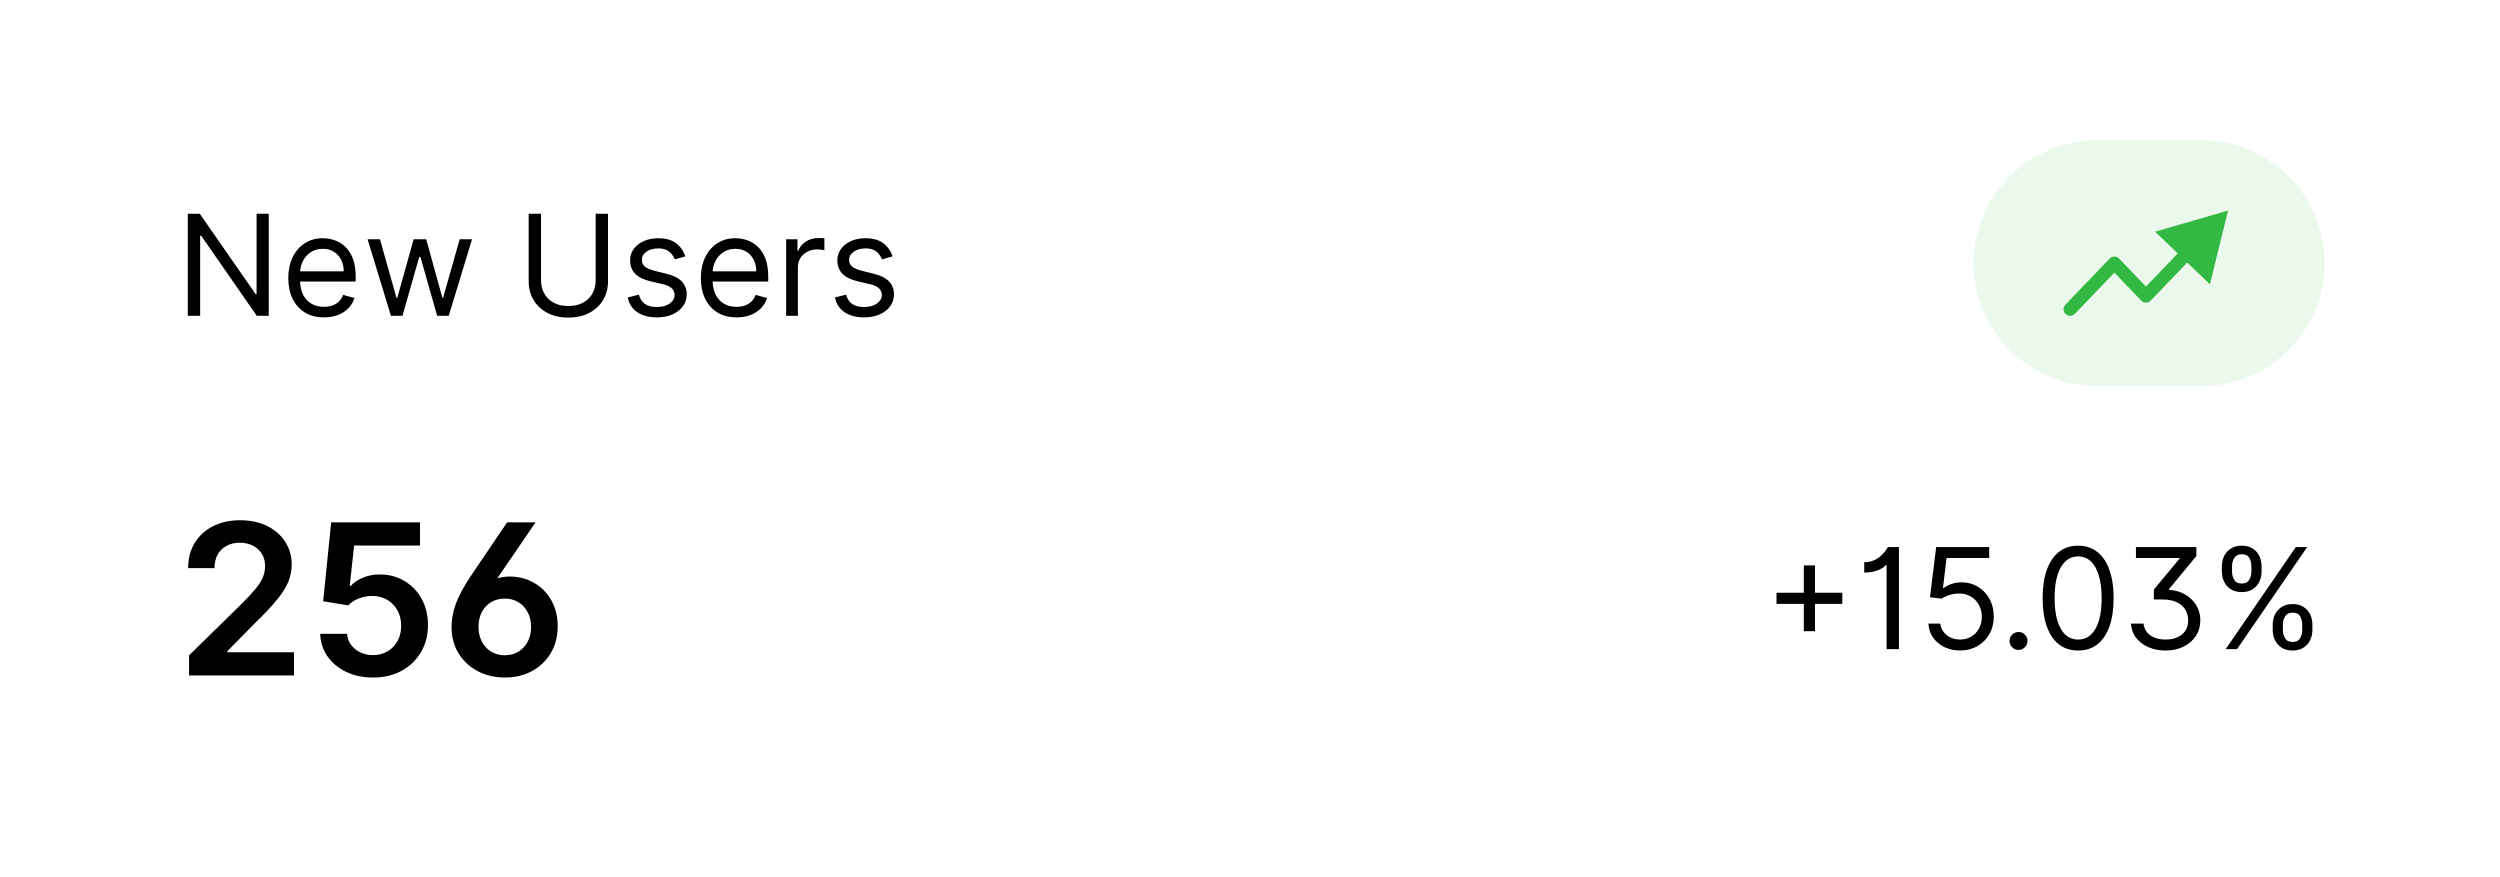
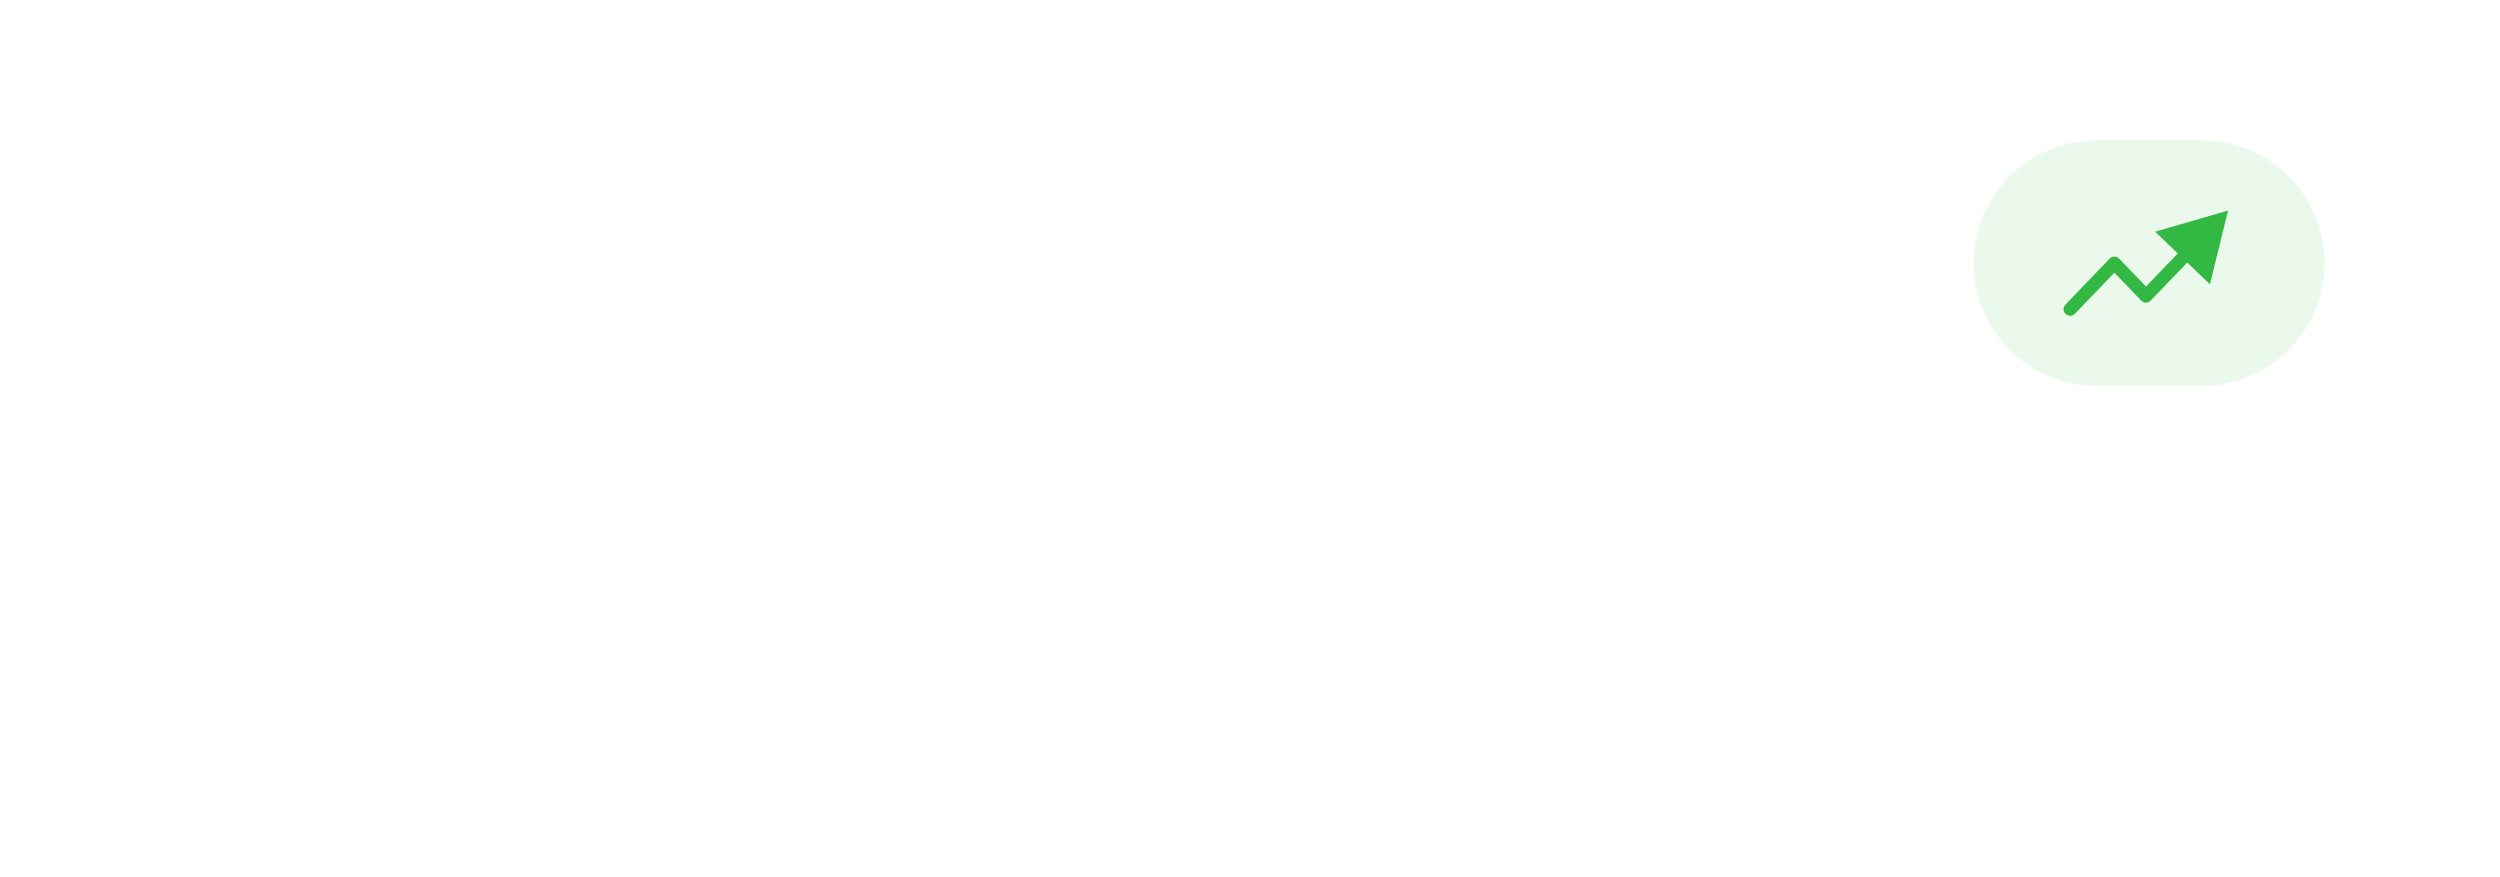
<svg xmlns="http://www.w3.org/2000/svg" width="285" height="100" viewBox="0 0 285 100" fill="none">
  <rect width="285" height="100" fill="white" />
-   <path d="M30.636 24.364V36H29.273L22.932 26.864H22.818V36H21.409V24.364H22.773L29.136 33.523H29.25V24.364H30.636ZM36.933 36.182C36.092 36.182 35.367 35.996 34.757 35.625C34.151 35.25 33.683 34.727 33.354 34.057C33.028 33.383 32.865 32.599 32.865 31.704C32.865 30.811 33.028 30.023 33.354 29.341C33.683 28.655 34.142 28.121 34.729 27.739C35.32 27.352 36.009 27.159 36.797 27.159C37.251 27.159 37.7 27.235 38.144 27.386C38.587 27.538 38.99 27.784 39.354 28.125C39.717 28.462 40.007 28.909 40.223 29.466C40.439 30.023 40.547 30.708 40.547 31.523V32.091H33.82V30.932H39.183C39.183 30.439 39.085 30 38.888 29.614C38.695 29.227 38.418 28.922 38.058 28.699C37.702 28.475 37.282 28.364 36.797 28.364C36.263 28.364 35.801 28.496 35.41 28.761C35.024 29.023 34.727 29.364 34.519 29.784C34.31 30.204 34.206 30.655 34.206 31.136V31.909C34.206 32.568 34.32 33.127 34.547 33.585C34.778 34.04 35.098 34.386 35.507 34.625C35.916 34.86 36.392 34.977 36.933 34.977C37.285 34.977 37.604 34.928 37.888 34.83C38.176 34.727 38.424 34.576 38.632 34.375C38.84 34.17 39.001 33.917 39.115 33.614L40.41 33.977C40.274 34.417 40.045 34.803 39.723 35.136C39.401 35.466 39.003 35.724 38.53 35.909C38.056 36.091 37.524 36.182 36.933 36.182ZM44.564 36L41.905 27.273H43.314L45.2 33.955H45.291L47.155 27.273H48.587L50.428 33.932H50.519L52.405 27.273H53.814L51.155 36H49.837L47.928 29.296H47.791L45.882 36H44.564ZM67.905 24.364H69.314V32.068C69.314 32.864 69.126 33.574 68.751 34.199C68.38 34.82 67.856 35.311 67.178 35.67C66.499 36.026 65.704 36.205 64.791 36.205C63.878 36.205 63.083 36.026 62.405 35.67C61.727 35.311 61.2 34.82 60.825 34.199C60.454 33.574 60.269 32.864 60.269 32.068V24.364H61.678V31.954C61.678 32.523 61.803 33.028 62.053 33.472C62.303 33.911 62.659 34.258 63.121 34.511C63.587 34.761 64.144 34.886 64.791 34.886C65.439 34.886 65.996 34.761 66.462 34.511C66.928 34.258 67.284 33.911 67.53 33.472C67.78 33.028 67.905 32.523 67.905 31.954V24.364ZM78.128 29.227L76.923 29.568C76.847 29.367 76.736 29.172 76.588 28.983C76.444 28.79 76.247 28.631 75.997 28.506C75.747 28.381 75.427 28.318 75.037 28.318C74.503 28.318 74.058 28.441 73.702 28.688C73.349 28.93 73.173 29.239 73.173 29.614C73.173 29.947 73.294 30.21 73.537 30.403C73.779 30.597 74.158 30.758 74.673 30.886L75.969 31.204C76.749 31.394 77.331 31.684 77.713 32.074C78.096 32.46 78.287 32.958 78.287 33.568C78.287 34.068 78.143 34.515 77.855 34.909C77.571 35.303 77.173 35.614 76.662 35.841C76.151 36.068 75.556 36.182 74.878 36.182C73.988 36.182 73.251 35.989 72.668 35.602C72.084 35.216 71.715 34.651 71.56 33.909L72.832 33.591C72.954 34.061 73.183 34.413 73.52 34.648C73.861 34.883 74.306 35 74.855 35C75.48 35 75.976 34.867 76.344 34.602C76.715 34.333 76.901 34.011 76.901 33.636C76.901 33.333 76.794 33.08 76.582 32.875C76.37 32.667 76.044 32.511 75.605 32.409L74.151 32.068C73.351 31.879 72.764 31.585 72.389 31.188C72.018 30.786 71.832 30.284 71.832 29.682C71.832 29.189 71.971 28.754 72.247 28.375C72.528 27.996 72.908 27.699 73.389 27.483C73.874 27.267 74.423 27.159 75.037 27.159C75.901 27.159 76.579 27.349 77.071 27.727C77.567 28.106 77.919 28.606 78.128 29.227ZM83.965 36.182C83.124 36.182 82.398 35.996 81.788 35.625C81.182 35.25 80.715 34.727 80.385 34.057C80.059 33.383 79.896 32.599 79.896 31.704C79.896 30.811 80.059 30.023 80.385 29.341C80.715 28.655 81.173 28.121 81.76 27.739C82.351 27.352 83.04 27.159 83.828 27.159C84.283 27.159 84.731 27.235 85.175 27.386C85.618 27.538 86.021 27.784 86.385 28.125C86.749 28.462 87.038 28.909 87.254 29.466C87.47 30.023 87.578 30.708 87.578 31.523V32.091H80.851V30.932H86.215C86.215 30.439 86.116 30 85.919 29.614C85.726 29.227 85.449 28.922 85.09 28.699C84.733 28.475 84.313 28.364 83.828 28.364C83.294 28.364 82.832 28.496 82.442 28.761C82.055 29.023 81.758 29.364 81.55 29.784C81.341 30.204 81.237 30.655 81.237 31.136V31.909C81.237 32.568 81.351 33.127 81.578 33.585C81.809 34.04 82.129 34.386 82.538 34.625C82.947 34.86 83.423 34.977 83.965 34.977C84.317 34.977 84.635 34.928 84.919 34.83C85.207 34.727 85.455 34.576 85.663 34.375C85.872 34.17 86.033 33.917 86.146 33.614L87.442 33.977C87.305 34.417 87.076 34.803 86.754 35.136C86.432 35.466 86.035 35.724 85.561 35.909C85.088 36.091 84.555 36.182 83.965 36.182ZM89.618 36V27.273H90.913V28.591H91.004C91.163 28.159 91.451 27.809 91.868 27.54C92.285 27.271 92.754 27.136 93.277 27.136C93.376 27.136 93.499 27.138 93.646 27.142C93.794 27.146 93.906 27.151 93.981 27.159V28.523C93.936 28.511 93.832 28.494 93.669 28.472C93.51 28.445 93.341 28.432 93.163 28.432C92.739 28.432 92.36 28.521 92.027 28.699C91.697 28.873 91.436 29.116 91.243 29.426C91.053 29.733 90.959 30.083 90.959 30.477V36H89.618ZM101.753 29.227L100.548 29.568C100.473 29.367 100.361 29.172 100.213 28.983C100.069 28.79 99.872 28.631 99.622 28.506C99.372 28.381 99.052 28.318 98.662 28.318C98.128 28.318 97.683 28.441 97.327 28.688C96.974 28.93 96.798 29.239 96.798 29.614C96.798 29.947 96.919 30.21 97.162 30.403C97.404 30.597 97.783 30.758 98.298 30.886L99.594 31.204C100.374 31.394 100.955 31.684 101.338 32.074C101.721 32.46 101.912 32.958 101.912 33.568C101.912 34.068 101.768 34.515 101.48 34.909C101.196 35.303 100.798 35.614 100.287 35.841C99.776 36.068 99.181 36.182 98.503 36.182C97.613 36.182 96.876 35.989 96.293 35.602C95.709 35.216 95.34 34.651 95.185 33.909L96.457 33.591C96.579 34.061 96.808 34.413 97.145 34.648C97.486 34.883 97.931 35 98.48 35C99.105 35 99.601 34.867 99.969 34.602C100.34 34.333 100.526 34.011 100.526 33.636C100.526 33.333 100.42 33.08 100.207 32.875C99.995 32.667 99.669 32.511 99.23 32.409L97.776 32.068C96.976 31.879 96.389 31.585 96.014 31.188C95.643 30.786 95.457 30.284 95.457 29.682C95.457 29.189 95.596 28.754 95.872 28.375C96.153 27.996 96.533 27.699 97.014 27.483C97.499 27.267 98.048 27.159 98.662 27.159C99.526 27.159 100.204 27.349 100.696 27.727C101.192 28.106 101.545 28.606 101.753 29.227Z" fill="black" />
  <path d="M225 30C225 22.268 231.268 16 239 16H251C258.732 16 265 22.268 265 30C265 37.732 258.732 44 251 44H239C231.268 44 225 37.732 225 30Z" fill="#33B843" fill-opacity="0.1" />
  <path fill-rule="evenodd" clip-rule="evenodd" d="M245.682 26.412L254 24L251.93 32.409L249.347 29.93L245.181 34.269C245.04 34.417 244.844 34.5 244.64 34.5C244.436 34.5 244.24 34.417 244.099 34.269L241.04 31.083L236.541 35.769C236.254 36.068 235.779 36.078 235.481 35.791C235.182 35.504 235.172 35.029 235.459 34.731L240.499 29.481C240.64 29.333 240.836 29.25 241.04 29.25C241.244 29.25 241.44 29.333 241.581 29.481L244.64 32.667L248.265 28.891L245.682 26.412Z" fill="#33B843" />
-   <path d="M21.551 77V74.716L27.611 68.776C28.19 68.19 28.673 67.671 29.06 67.216C29.446 66.761 29.736 66.321 29.929 65.895C30.122 65.469 30.219 65.014 30.219 64.531C30.219 63.98 30.094 63.508 29.844 63.117C29.594 62.719 29.25 62.412 28.812 62.196C28.375 61.98 27.878 61.872 27.321 61.872C26.747 61.872 26.244 61.992 25.812 62.23C25.381 62.463 25.046 62.795 24.807 63.227C24.574 63.659 24.457 64.173 24.457 64.77H21.449C21.449 63.662 21.702 62.699 22.207 61.881C22.713 61.062 23.409 60.429 24.296 59.98C25.188 59.531 26.21 59.307 27.364 59.307C28.534 59.307 29.562 59.526 30.449 59.963C31.335 60.401 32.023 61 32.511 61.761C33.006 62.523 33.253 63.392 33.253 64.369C33.253 65.023 33.128 65.665 32.878 66.296C32.628 66.926 32.188 67.625 31.557 68.392C30.932 69.159 30.054 70.088 28.923 71.179L25.915 74.239V74.358H33.517V77H21.551ZM42.526 77.239C41.389 77.239 40.372 77.026 39.474 76.599C38.577 76.168 37.864 75.577 37.335 74.827C36.812 74.077 36.534 73.219 36.5 72.253H39.568C39.625 72.969 39.935 73.554 40.497 74.008C41.06 74.457 41.736 74.682 42.526 74.682C43.145 74.682 43.696 74.54 44.179 74.256C44.662 73.972 45.043 73.577 45.321 73.071C45.599 72.565 45.736 71.989 45.73 71.341C45.736 70.682 45.597 70.097 45.312 69.585C45.028 69.074 44.639 68.673 44.145 68.383C43.651 68.088 43.082 67.94 42.44 67.94C41.918 67.935 41.403 68.031 40.898 68.23C40.392 68.429 39.992 68.69 39.696 69.014L36.841 68.546L37.753 59.545H47.878V62.188H40.369L39.867 66.815H39.969C40.293 66.435 40.75 66.119 41.341 65.869C41.932 65.614 42.58 65.486 43.284 65.486C44.341 65.486 45.284 65.736 46.114 66.236C46.943 66.73 47.597 67.412 48.074 68.281C48.551 69.151 48.79 70.145 48.79 71.264C48.79 72.418 48.523 73.446 47.989 74.349C47.46 75.247 46.724 75.954 45.781 76.472C44.844 76.983 43.758 77.239 42.526 77.239ZM51.474 71.383C51.486 70.793 51.568 70.199 51.722 69.602C51.881 69 52.131 68.364 52.472 67.693C52.812 67.017 53.258 66.273 53.81 65.46L57.815 59.545H61.054L56.699 65.921C56.909 65.864 57.128 65.818 57.355 65.784C57.582 65.744 57.815 65.724 58.054 65.724C59.117 65.724 60.062 65.966 60.892 66.449C61.727 66.932 62.383 67.599 62.861 68.452C63.338 69.304 63.577 70.284 63.577 71.392C63.577 72.546 63.315 73.562 62.793 74.443C62.276 75.318 61.562 76.003 60.653 76.497C59.75 76.992 58.722 77.239 57.568 77.239C56.438 77.239 55.409 77 54.483 76.523C53.562 76.046 52.83 75.369 52.284 74.494C51.739 73.619 51.469 72.582 51.474 71.383ZM54.551 71.452C54.551 72.082 54.676 72.642 54.926 73.131C55.182 73.619 55.534 74.003 55.983 74.281C56.438 74.56 56.96 74.699 57.551 74.699C58.136 74.699 58.653 74.562 59.102 74.29C59.551 74.011 59.903 73.631 60.159 73.148C60.415 72.659 60.543 72.099 60.543 71.469C60.543 70.838 60.415 70.281 60.159 69.798C59.903 69.31 59.551 68.929 59.102 68.656C58.653 68.378 58.136 68.239 57.551 68.239C56.96 68.239 56.438 68.375 55.983 68.648C55.534 68.921 55.182 69.298 54.926 69.781C54.676 70.264 54.551 70.821 54.551 71.452Z" fill="black" />
-   <path d="M205.636 71.954V64.454H206.909V71.954H205.636ZM202.523 68.841V67.568H210.023V68.841H202.523ZM216.479 62.364V74H215.07V64.409H214.979C214.926 64.515 214.789 64.636 214.57 64.773C214.35 64.905 214.066 65.023 213.717 65.125C213.369 65.224 212.971 65.273 212.524 65.273V64.091C212.975 64.091 213.365 64.01 213.695 63.847C214.024 63.684 214.299 63.492 214.518 63.273C214.742 63.053 214.911 62.854 215.024 62.676C215.142 62.498 215.21 62.394 215.229 62.364H216.479ZM223.45 74.159C222.784 74.159 222.183 74.026 221.649 73.761C221.115 73.496 220.687 73.133 220.365 72.671C220.043 72.208 219.867 71.682 219.837 71.091H221.2C221.253 71.617 221.492 72.053 221.916 72.398C222.344 72.739 222.856 72.909 223.45 72.909C223.928 72.909 224.352 72.797 224.723 72.574C225.098 72.35 225.392 72.044 225.604 71.653C225.82 71.26 225.928 70.814 225.928 70.318C225.928 69.811 225.816 69.358 225.592 68.96C225.373 68.559 225.07 68.242 224.683 68.011C224.297 67.78 223.856 67.663 223.359 67.659C223.003 67.655 222.638 67.71 222.263 67.824C221.888 67.934 221.579 68.076 221.337 68.25L220.018 68.091L220.723 62.364H226.768V63.614H221.905L221.496 67.046H221.564C221.803 66.856 222.102 66.699 222.462 66.574C222.821 66.449 223.196 66.386 223.587 66.386C224.299 66.386 224.933 66.557 225.49 66.898C226.051 67.235 226.49 67.697 226.808 68.284C227.13 68.871 227.291 69.542 227.291 70.296C227.291 71.038 227.125 71.701 226.791 72.284C226.462 72.864 226.007 73.322 225.428 73.659C224.848 73.992 224.189 74.159 223.45 74.159ZM230.111 74.091C229.83 74.091 229.59 73.99 229.389 73.79C229.188 73.589 229.088 73.349 229.088 73.068C229.088 72.788 229.188 72.547 229.389 72.347C229.59 72.146 229.83 72.046 230.111 72.046C230.391 72.046 230.632 72.146 230.832 72.347C231.033 72.547 231.134 72.788 231.134 73.068C231.134 73.254 231.086 73.424 230.991 73.579C230.901 73.735 230.777 73.86 230.622 73.954C230.471 74.046 230.3 74.091 230.111 74.091ZM236.906 74.159C236.05 74.159 235.321 73.926 234.719 73.46C234.116 72.99 233.656 72.311 233.338 71.421C233.02 70.526 232.861 69.447 232.861 68.182C232.861 66.924 233.02 65.85 233.338 64.96C233.66 64.066 234.122 63.385 234.724 62.915C235.33 62.441 236.058 62.205 236.906 62.205C237.755 62.205 238.48 62.441 239.082 62.915C239.688 63.385 240.151 64.066 240.469 64.96C240.791 65.85 240.952 66.924 240.952 68.182C240.952 69.447 240.793 70.526 240.474 71.421C240.156 72.311 239.696 72.99 239.094 73.46C238.491 73.926 237.762 74.159 236.906 74.159ZM236.906 72.909C237.755 72.909 238.414 72.5 238.884 71.682C239.353 70.864 239.588 69.697 239.588 68.182C239.588 67.174 239.48 66.316 239.264 65.608C239.052 64.9 238.745 64.36 238.344 63.989C237.946 63.617 237.467 63.432 236.906 63.432C236.065 63.432 235.408 63.847 234.935 64.676C234.461 65.502 234.224 66.671 234.224 68.182C234.224 69.189 234.33 70.046 234.543 70.75C234.755 71.454 235.06 71.99 235.457 72.358C235.859 72.725 236.342 72.909 236.906 72.909ZM242.929 71.091H244.361C244.402 71.485 244.537 71.818 244.764 72.091C244.995 72.36 245.295 72.564 245.662 72.704C246.029 72.841 246.437 72.909 246.884 72.909C247.368 72.909 247.804 72.828 248.19 72.665C248.577 72.502 248.884 72.26 249.111 71.938C249.338 71.612 249.452 71.208 249.452 70.727C249.452 70.307 249.353 69.917 249.156 69.557C248.959 69.193 248.643 68.9 248.207 68.676C247.772 68.453 247.194 68.341 246.474 68.341H245.543V67.204L248.452 63.705V63.614H243.497V62.364H250.384V63.386L247.27 67.159V67.25C247.77 67.273 248.236 67.375 248.668 67.557C249.103 67.739 249.482 67.985 249.804 68.296C250.13 68.606 250.384 68.968 250.565 69.381C250.747 69.794 250.838 70.242 250.838 70.727C250.838 71.39 250.668 71.981 250.327 72.5C249.99 73.015 249.522 73.421 248.923 73.716C248.329 74.011 247.641 74.159 246.861 74.159C246.171 74.159 245.537 74.038 244.957 73.796C244.378 73.553 243.906 73.203 243.543 72.744C243.179 72.286 242.974 71.735 242.929 71.091ZM259.089 71.818V71.204C259.089 70.78 259.177 70.392 259.351 70.04C259.529 69.684 259.786 69.4 260.124 69.188C260.464 68.972 260.877 68.864 261.362 68.864C261.855 68.864 262.268 68.972 262.601 69.188C262.934 69.4 263.186 69.684 263.357 70.04C263.527 70.392 263.612 70.78 263.612 71.204V71.818C263.612 72.242 263.525 72.633 263.351 72.989C263.18 73.341 262.927 73.625 262.589 73.841C262.256 74.053 261.847 74.159 261.362 74.159C260.87 74.159 260.455 74.053 260.118 73.841C259.781 73.625 259.525 73.341 259.351 72.989C259.177 72.633 259.089 72.242 259.089 71.818ZM260.249 71.204V71.818C260.249 72.171 260.332 72.487 260.499 72.767C260.665 73.044 260.953 73.182 261.362 73.182C261.76 73.182 262.04 73.044 262.203 72.767C262.37 72.487 262.453 72.171 262.453 71.818V71.204C262.453 70.852 262.374 70.538 262.214 70.261C262.055 69.981 261.771 69.841 261.362 69.841C260.964 69.841 260.679 69.981 260.504 70.261C260.334 70.538 260.249 70.852 260.249 71.204ZM253.294 65.159V64.546C253.294 64.121 253.381 63.733 253.555 63.381C253.733 63.025 253.991 62.74 254.328 62.528C254.669 62.312 255.082 62.205 255.567 62.205C256.059 62.205 256.472 62.312 256.805 62.528C257.139 62.74 257.391 63.025 257.561 63.381C257.732 63.733 257.817 64.121 257.817 64.546V65.159C257.817 65.583 257.73 65.974 257.555 66.329C257.385 66.682 257.131 66.966 256.794 67.182C256.461 67.394 256.052 67.5 255.567 67.5C255.074 67.5 254.66 67.394 254.322 67.182C253.985 66.966 253.73 66.682 253.555 66.329C253.381 65.974 253.294 65.583 253.294 65.159ZM254.453 64.546V65.159C254.453 65.511 254.536 65.828 254.703 66.108C254.87 66.385 255.158 66.523 255.567 66.523C255.964 66.523 256.245 66.385 256.408 66.108C256.574 65.828 256.658 65.511 256.658 65.159V64.546C256.658 64.193 256.578 63.879 256.419 63.602C256.26 63.322 255.976 63.182 255.567 63.182C255.169 63.182 254.883 63.322 254.709 63.602C254.538 63.879 254.453 64.193 254.453 64.546ZM253.726 74L261.726 62.364H263.021L255.021 74H253.726Z" fill="black" />
</svg>